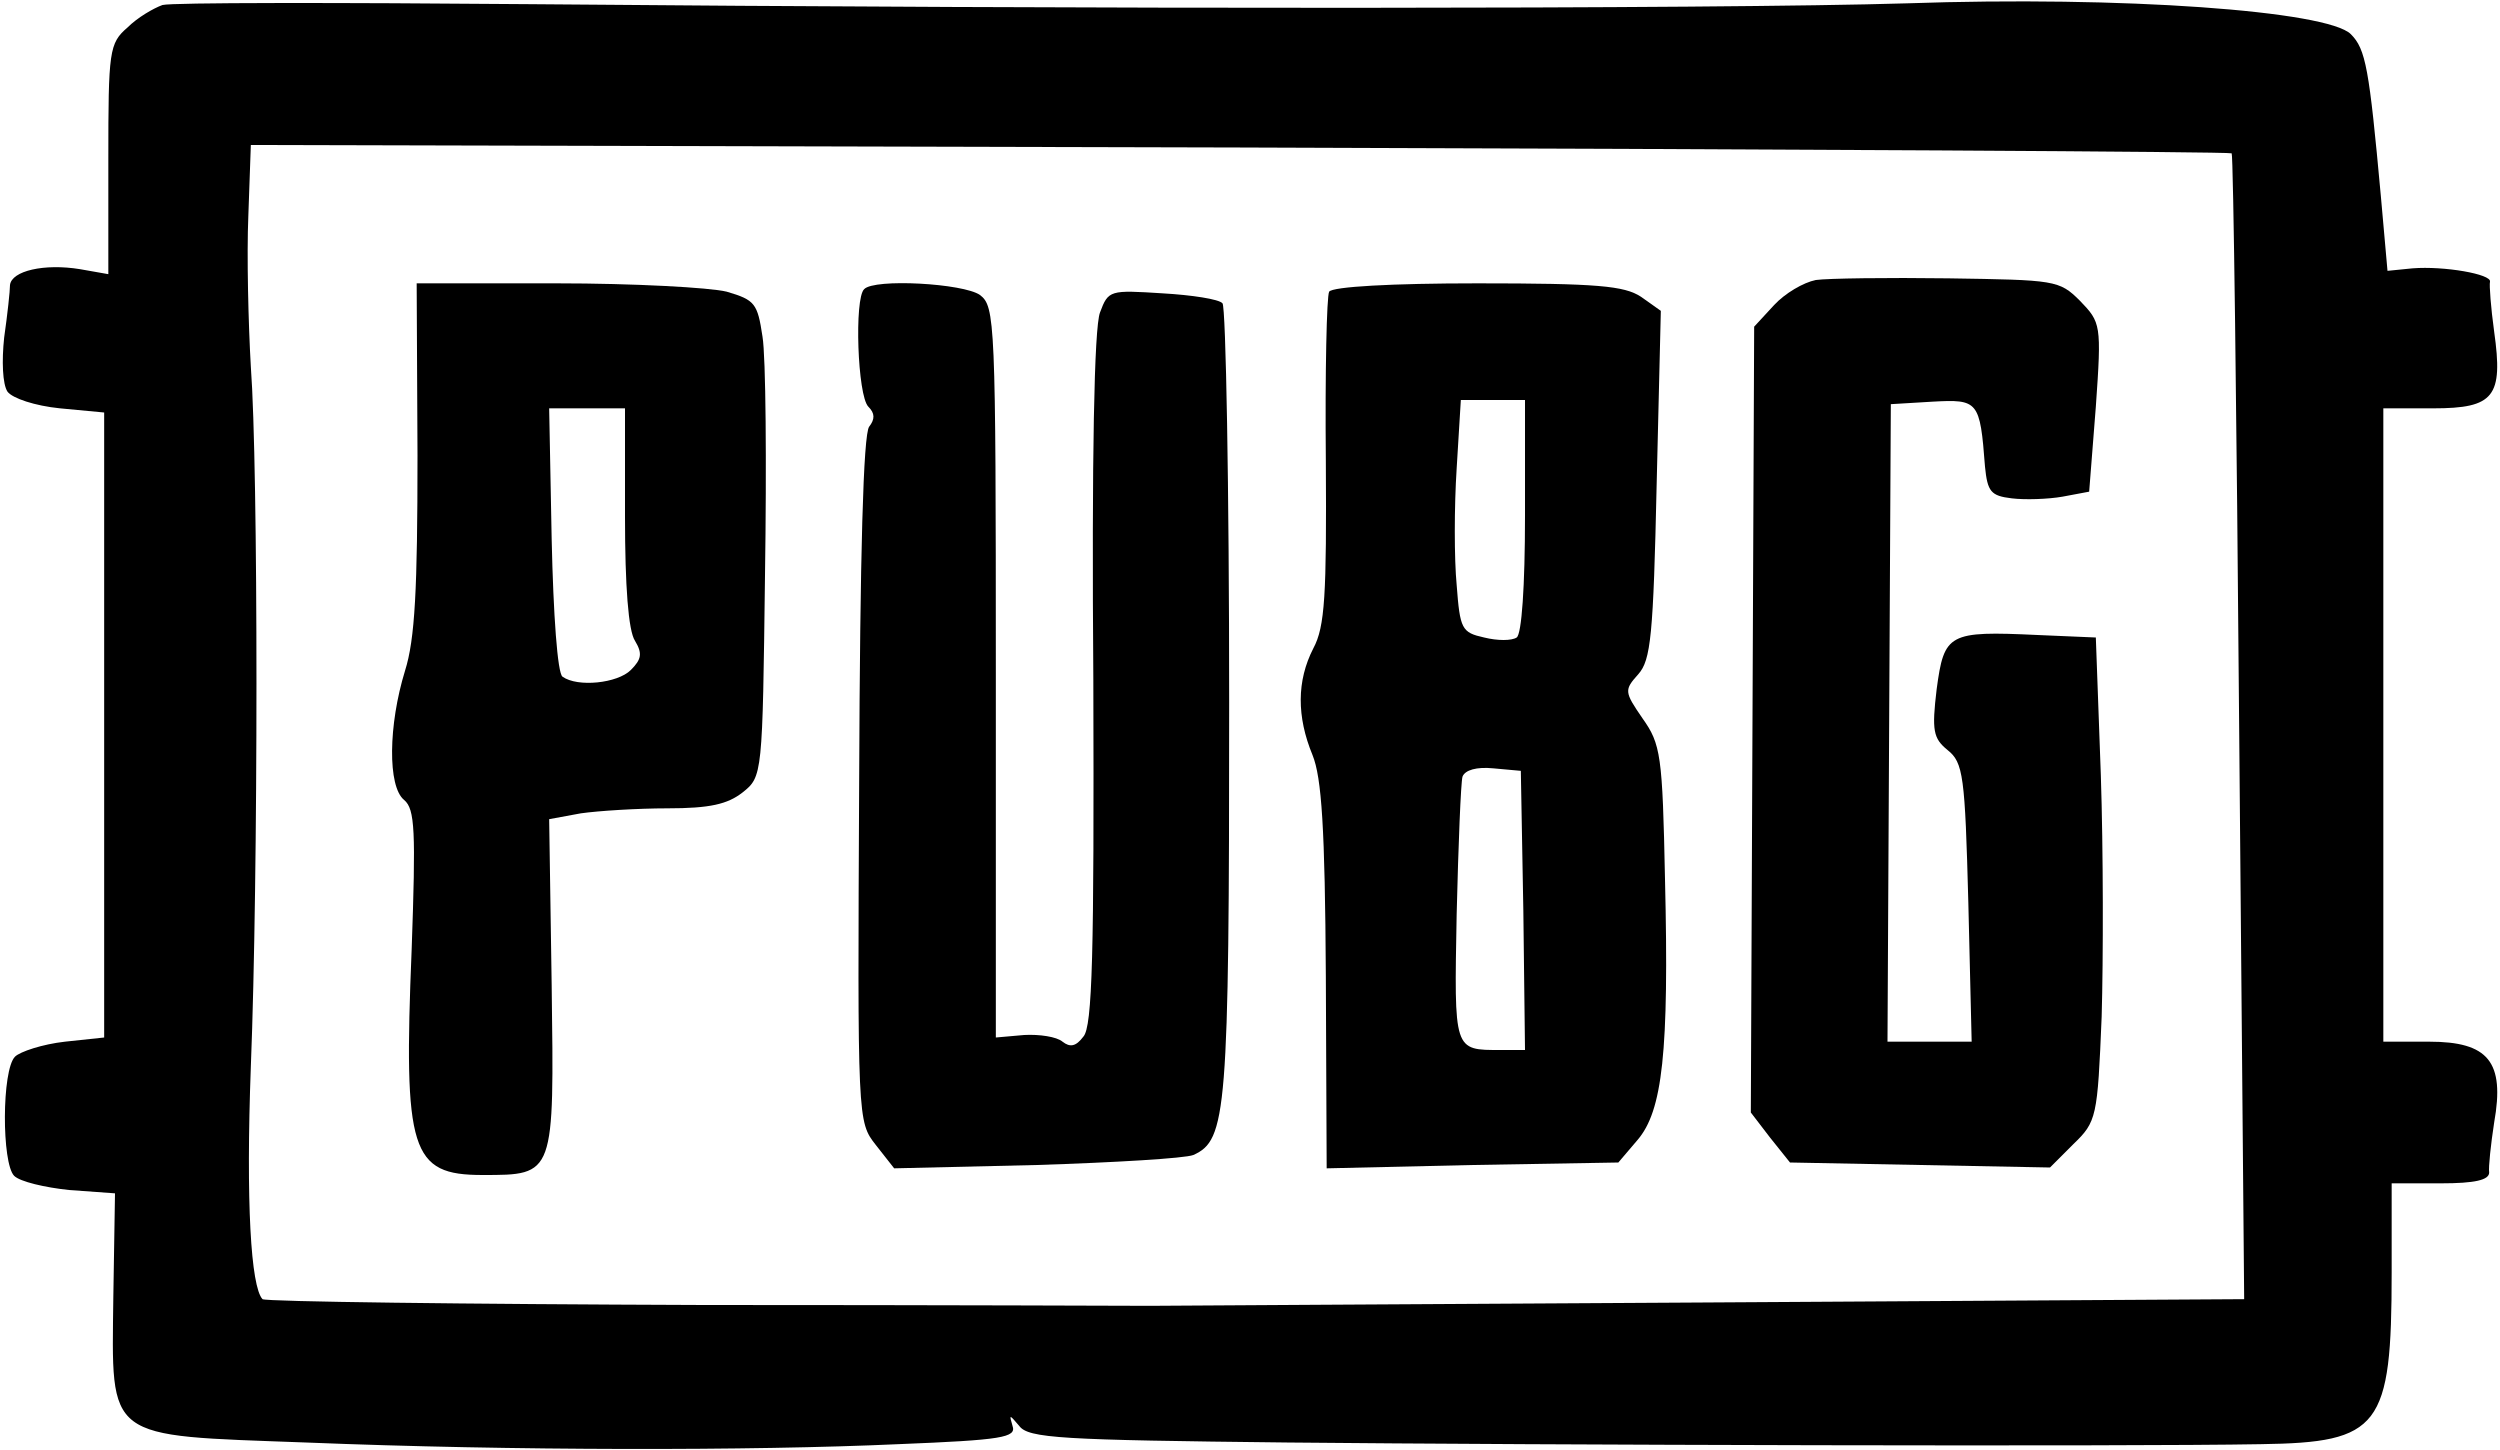
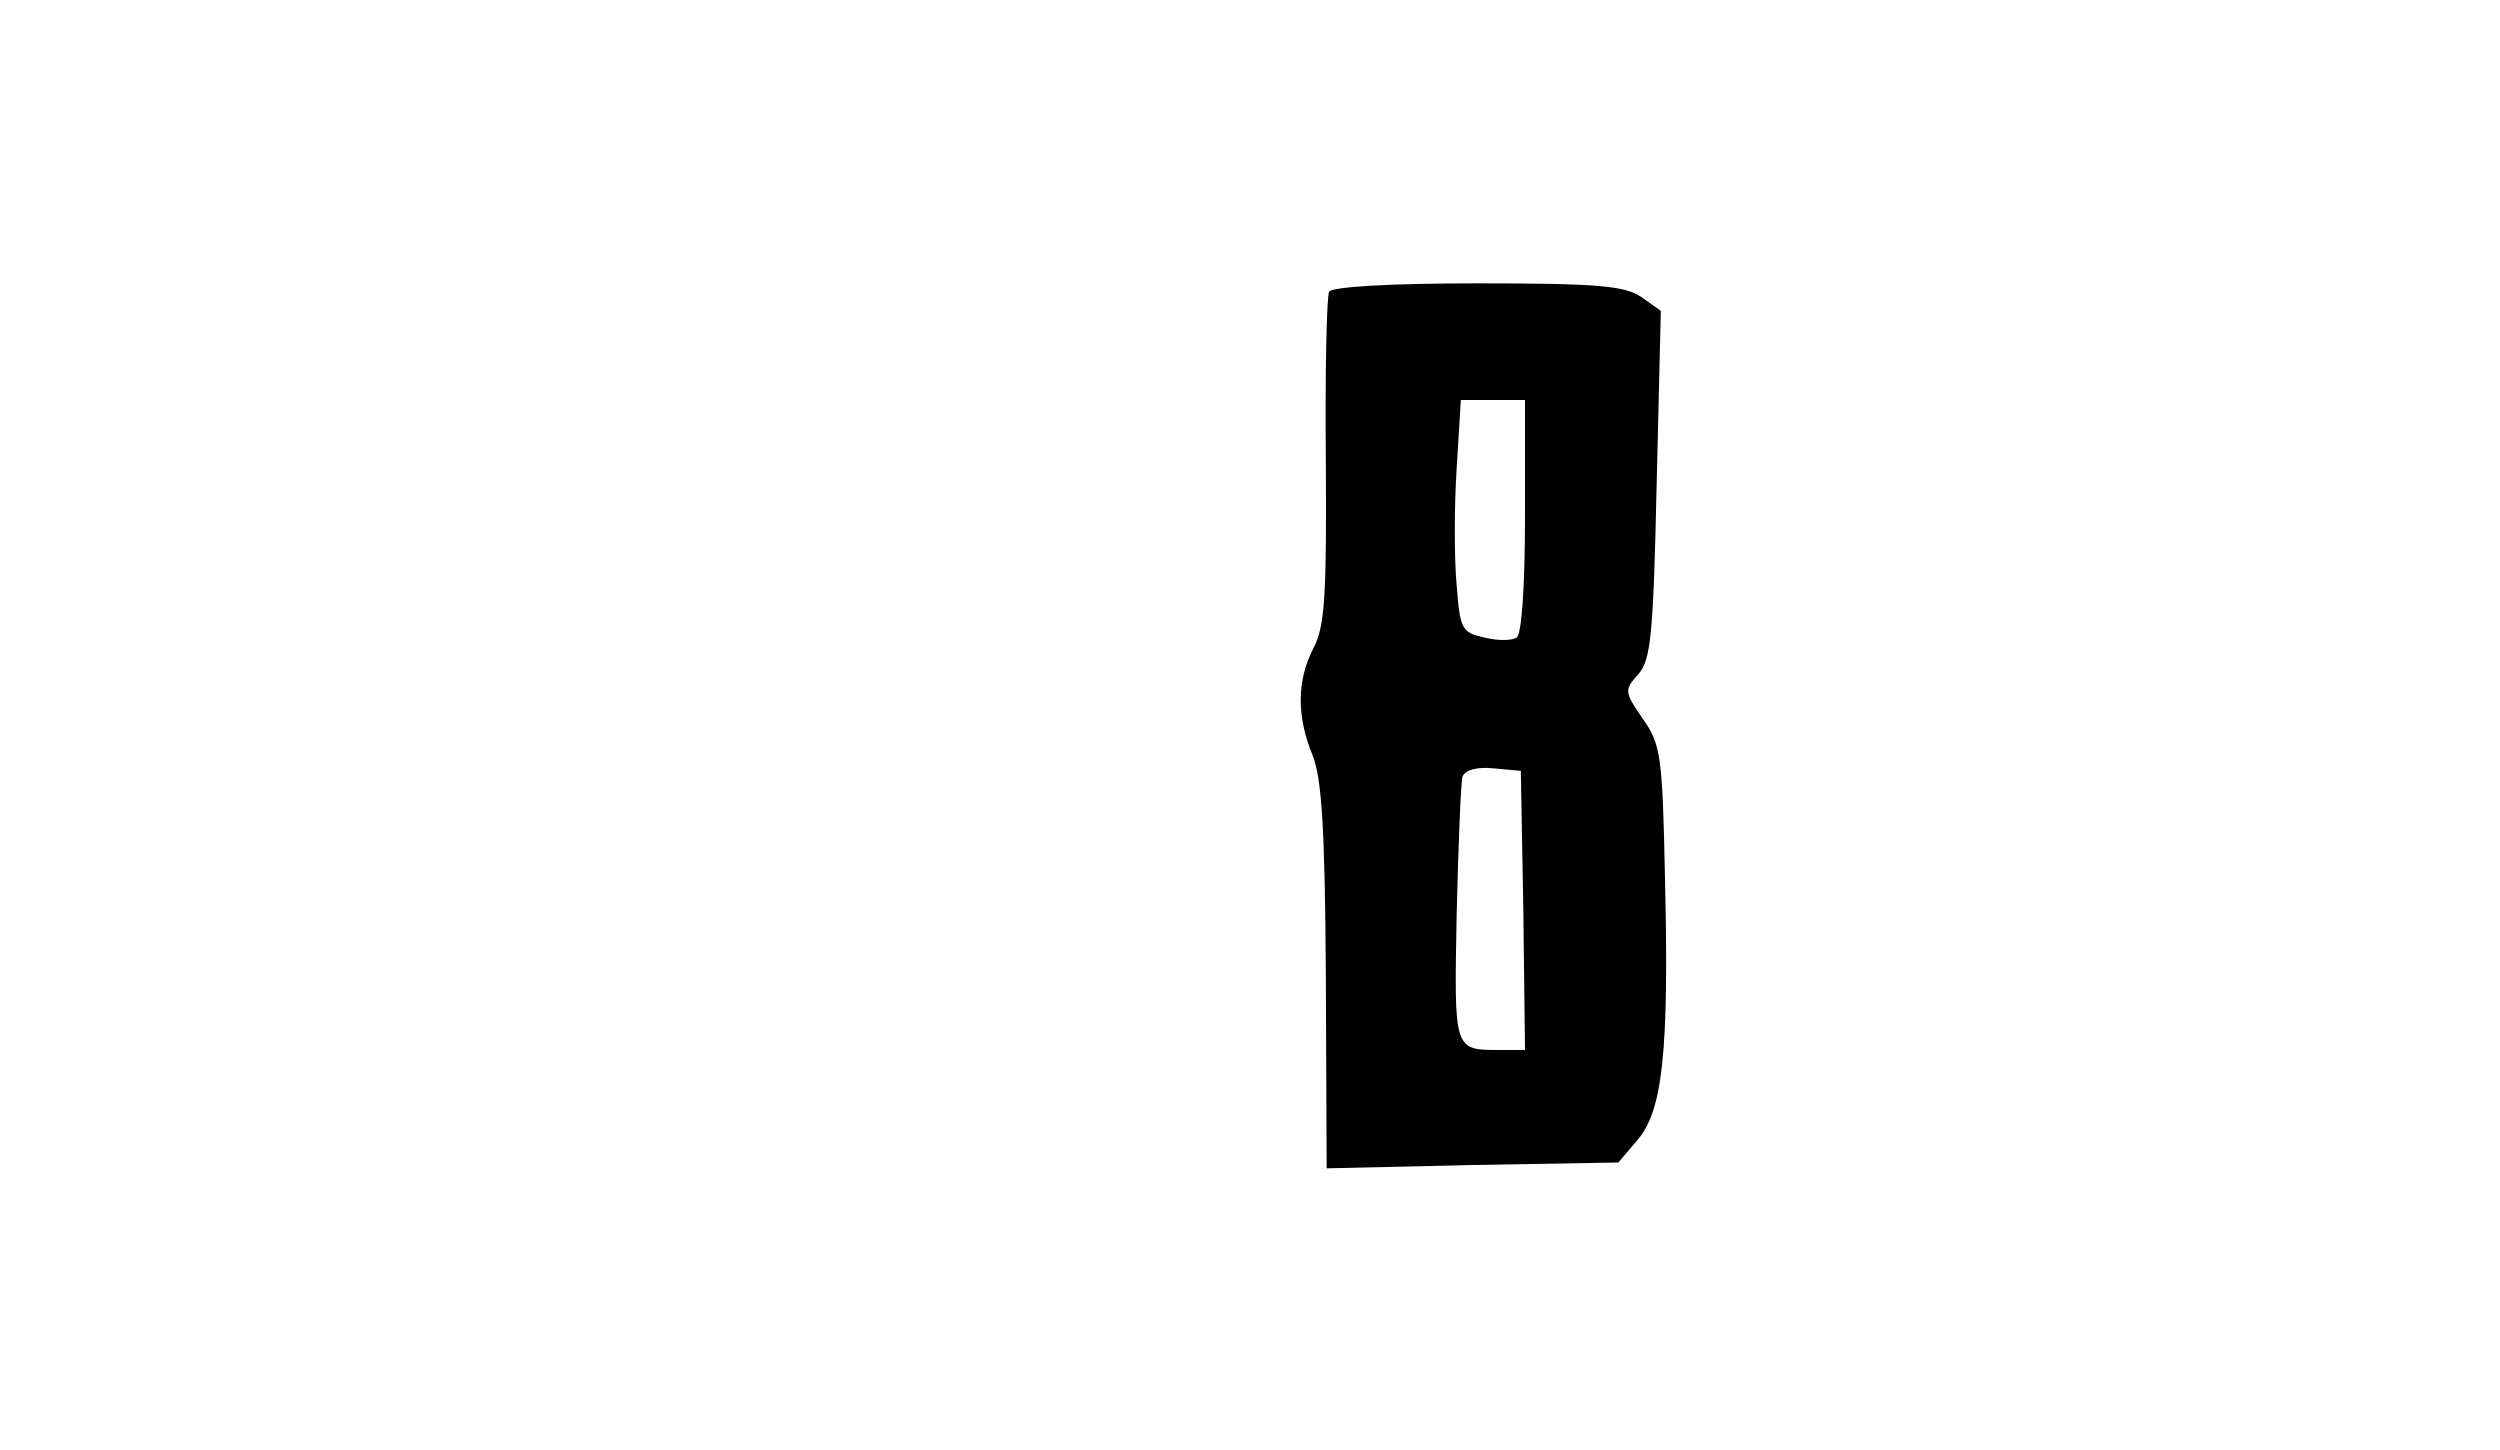
<svg xmlns="http://www.w3.org/2000/svg" version="1.0" width="300pt" height="174pt" viewBox="0 0 300 174" preserveAspectRatio="xMidYMid meet">
  <g transform="translate(0,174) scale(0.1,-0.1)" fill="#000000" stroke="none">
-     <path d="M195 1734 c-11 -4 -30 -15 -42 -27 -22 -19 -23 -28 -23 -158 l0 -138 -34 6 c-43 7 -82 -2 -84 -19 0 -7 -3 -35 -7 -63 -3 -28 -2 -56 4 -65 6 -8 33 -17 63 -20 l53 -5 0 -375 0 -375 -47 -5 c-27 -3 -54 -12 -60 -18 -16 -16 -16 -128 -1 -143 7 -7 37 -14 66 -17 l55 -4 -2 -124 c-2 -174 -11 -166 231 -175 249 -10 535 -10 711 -2 125 5 142 8 137 22 -4 14 -4 14 8 0 11 -15 50 -17 322 -20 299 -3 1007 -5 1168 -2 143 2 157 20 157 206 l0 107 59 0 c41 0 58 4 58 13 -1 6 2 34 6 60 13 73 -7 97 -78 97 l-55 0 0 380 0 380 60 0 c73 0 84 14 73 92 -4 29 -6 56 -5 60 2 9 -55 19 -93 16 l-30 -3 -8 90 c-14 153 -18 176 -36 194 -28 28 -274 46 -533 37 -231 -7 -984 -7 -1653 -1 -231 2 -429 2 -440 -1z m2483 -178 c2 -2 6 -313 9 -690 l6 -685 -649 -4 c-357 -2 -656 -4 -664 -4 -8 0 -250 1 -537 1 -287 1 -524 4 -528 7 -14 15 -20 116 -14 279 9 228 9 719 0 840 -3 52 -5 134 -3 181 l3 85 1187 -3 c652 -2 1188 -5 1190 -7z" />
-     <path d="M2179 1404 c-15 -3 -37 -16 -50 -30 l-24 -26 -2 -471 -2 -472 23 -30 24 -30 156 -3 156 -3 28 28 c28 27 29 32 34 153 2 69 2 199 -1 290 l-6 165 -70 3 c-107 5 -112 2 -121 -65 -6 -50 -4 -59 13 -73 19 -15 21 -31 25 -183 l4 -167 -51 0 -50 0 2 382 2 383 50 3 c55 3 57 1 63 -78 3 -30 7 -35 32 -38 16 -2 44 -1 61 2 l32 6 8 102 c7 99 6 101 -19 127 -25 25 -30 25 -158 27 -73 1 -145 0 -159 -2z" />
-     <path d="M501 1193 c0 -160 -3 -220 -15 -258 -20 -65 -21 -139 -1 -155 13 -11 14 -37 9 -179 -10 -243 -1 -271 85 -271 87 0 86 -1 83 228 l-3 199 38 7 c21 3 68 6 104 6 51 0 72 5 90 19 24 19 24 21 27 261 2 134 1 262 -3 286 -6 40 -9 44 -43 54 -20 5 -112 10 -204 10 l-168 0 1 -207z m249 -73 c0 -83 4 -137 12 -149 9 -15 8 -22 -5 -35 -16 -16 -64 -21 -82 -8 -6 4 -11 74 -13 165 l-3 157 46 0 45 0 0 -130z" />
-     <path d="M1037 1393 c-12 -11 -8 -128 5 -141 8 -8 8 -15 1 -24 -7 -9 -11 -153 -12 -424 -2 -409 -2 -410 20 -438 l22 -28 171 4 c94 3 178 8 188 12 40 18 43 50 43 543 0 259 -4 475 -8 479 -4 5 -37 10 -72 12 -63 4 -65 4 -75 -23 -7 -18 -10 -174 -8 -441 1 -328 -1 -416 -12 -428 -9 -12 -16 -13 -25 -6 -7 6 -28 9 -46 8 l-34 -3 0 438 c0 423 -1 439 -19 453 -20 14 -127 20 -139 7z" />
    <path d="M1595 1390 c-3 -5 -5 -97 -4 -203 1 -161 -1 -199 -15 -225 -20 -39 -20 -82 -1 -128 11 -27 15 -88 16 -265 l1 -231 175 4 175 3 23 27 c30 35 38 105 33 313 -3 149 -5 162 -27 193 -22 32 -22 34 -5 53 15 17 18 46 22 228 l5 208 -24 17 c-20 13 -52 16 -196 16 -103 0 -174 -4 -178 -10z m235 -269 c0 -85 -4 -142 -10 -146 -6 -4 -23 -4 -39 0 -27 6 -29 10 -33 63 -3 31 -3 94 0 140 l5 82 38 0 39 0 0 -139z m-2 -473 l2 -168 -29 0 c-57 0 -56 -2 -53 163 2 83 5 158 7 165 3 8 17 12 37 10 l33 -3 3 -167z" />
  </g>
</svg>